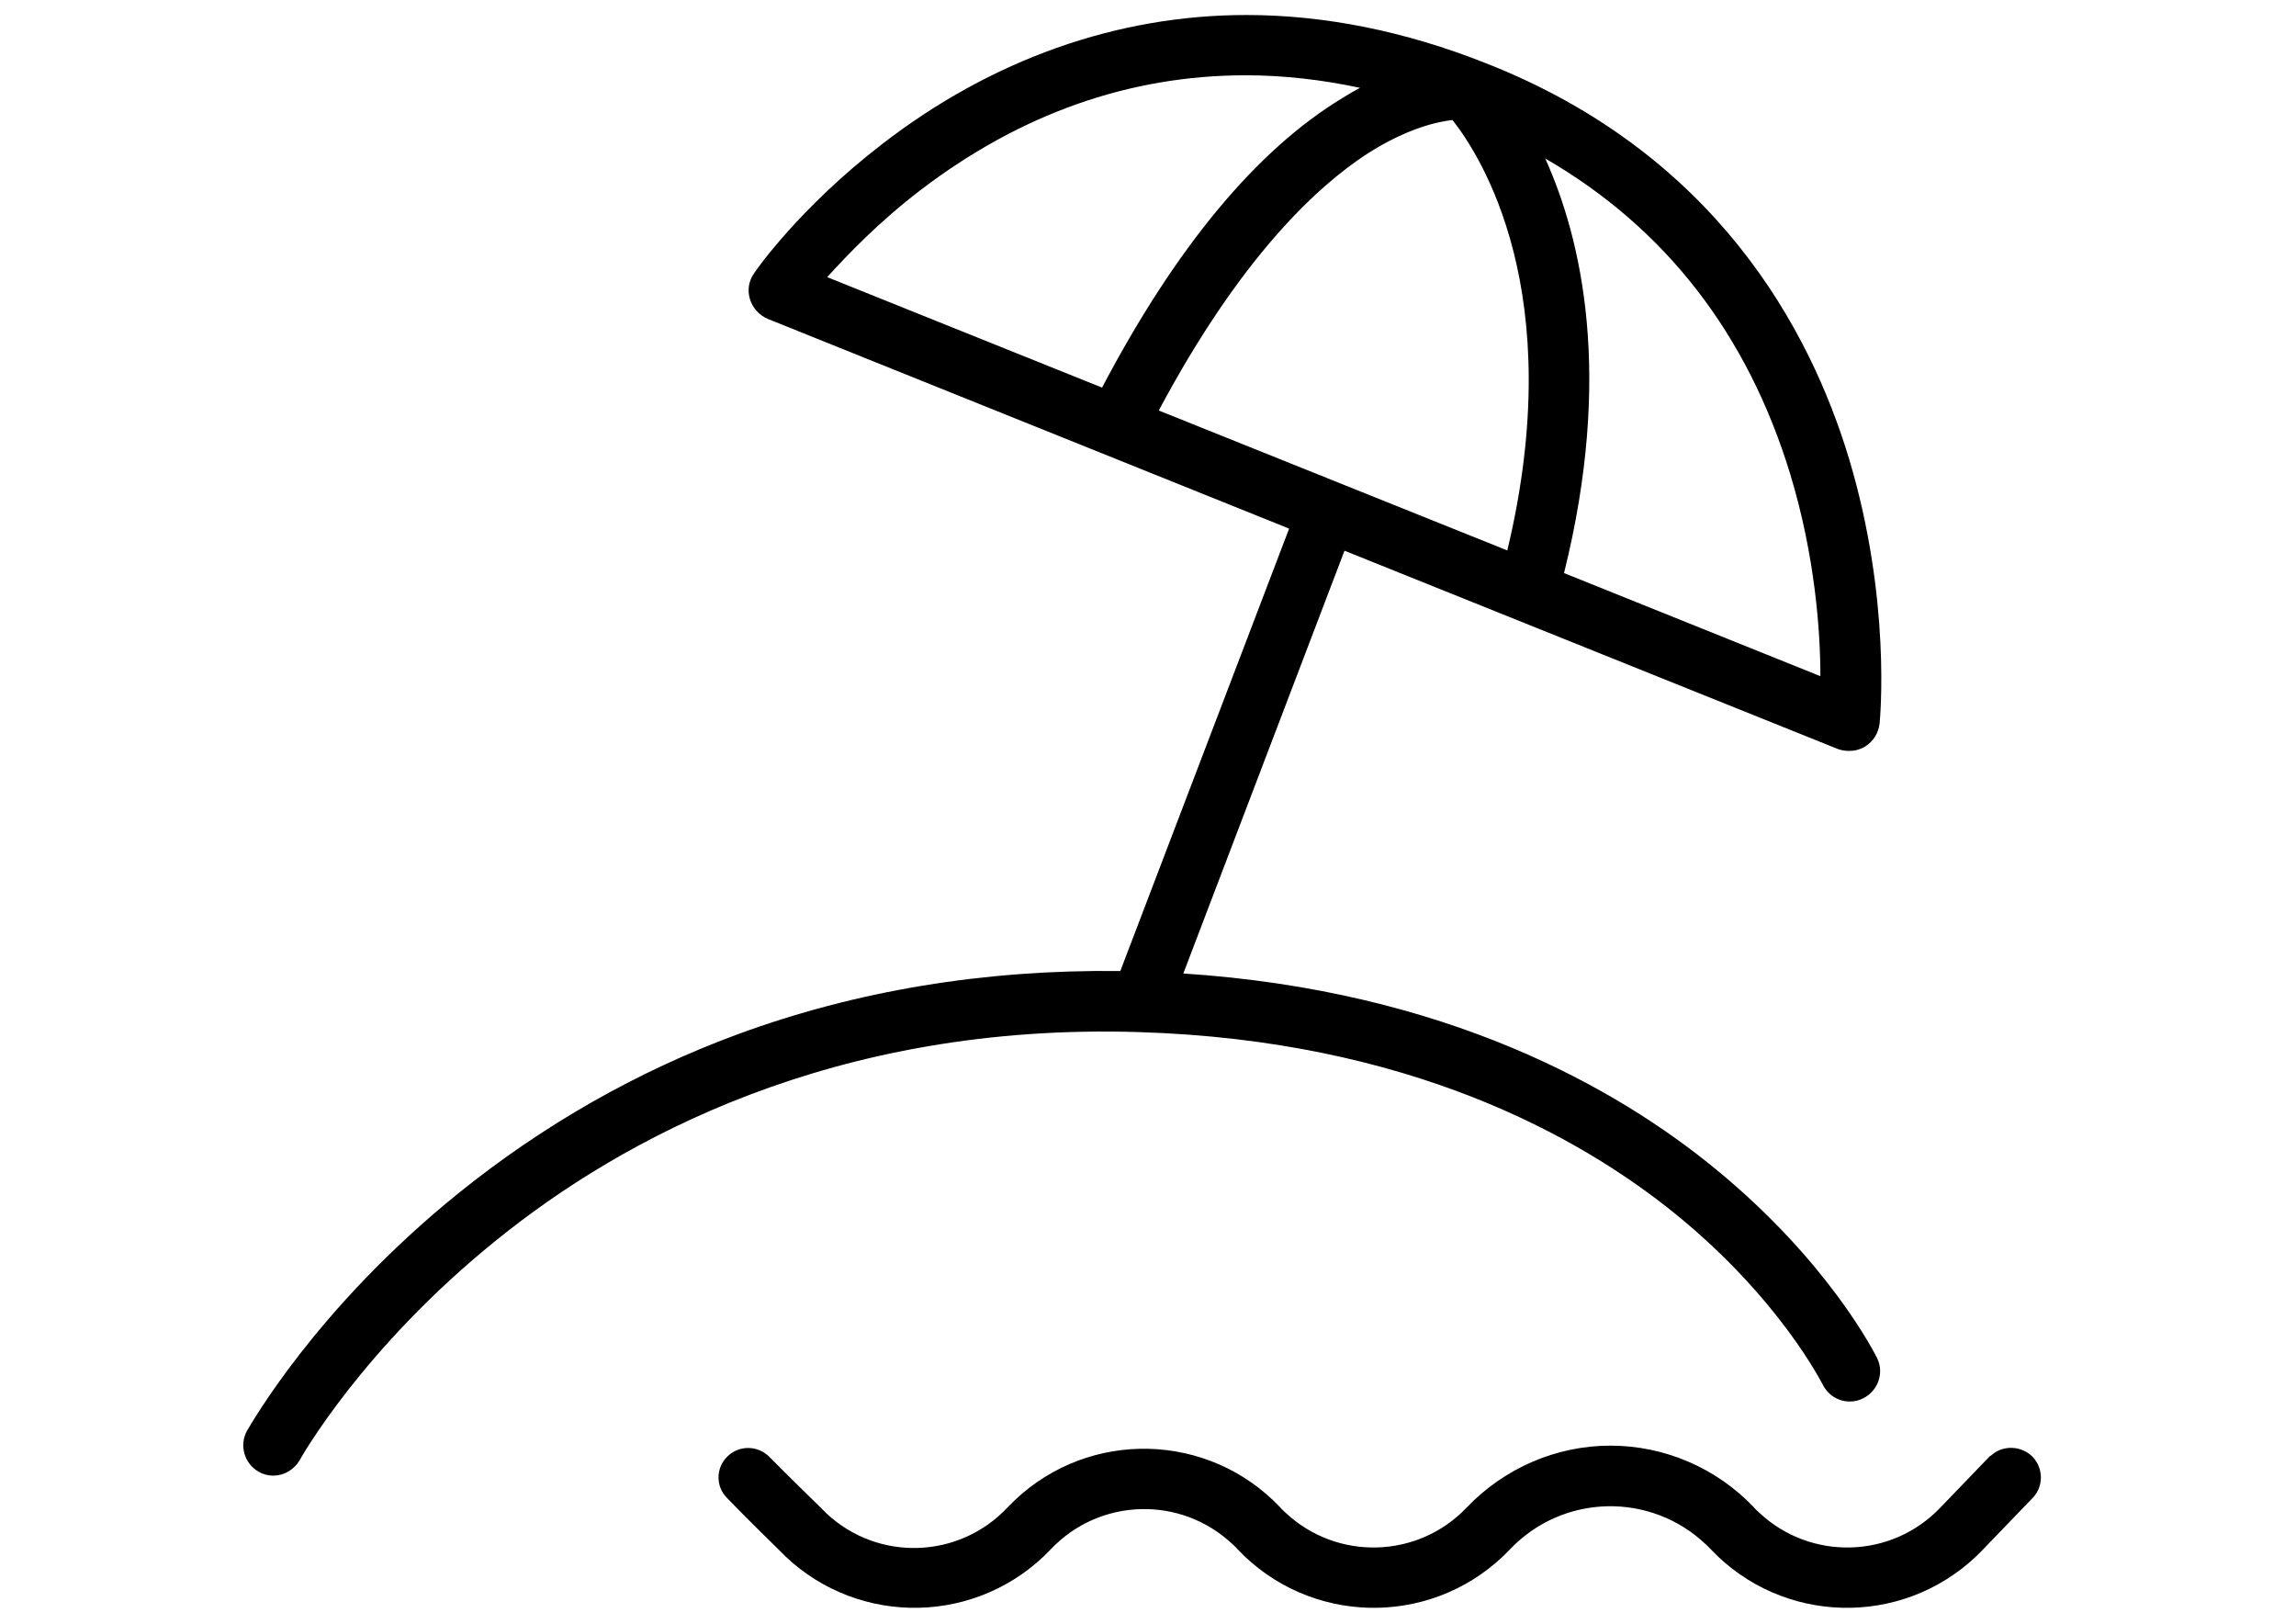
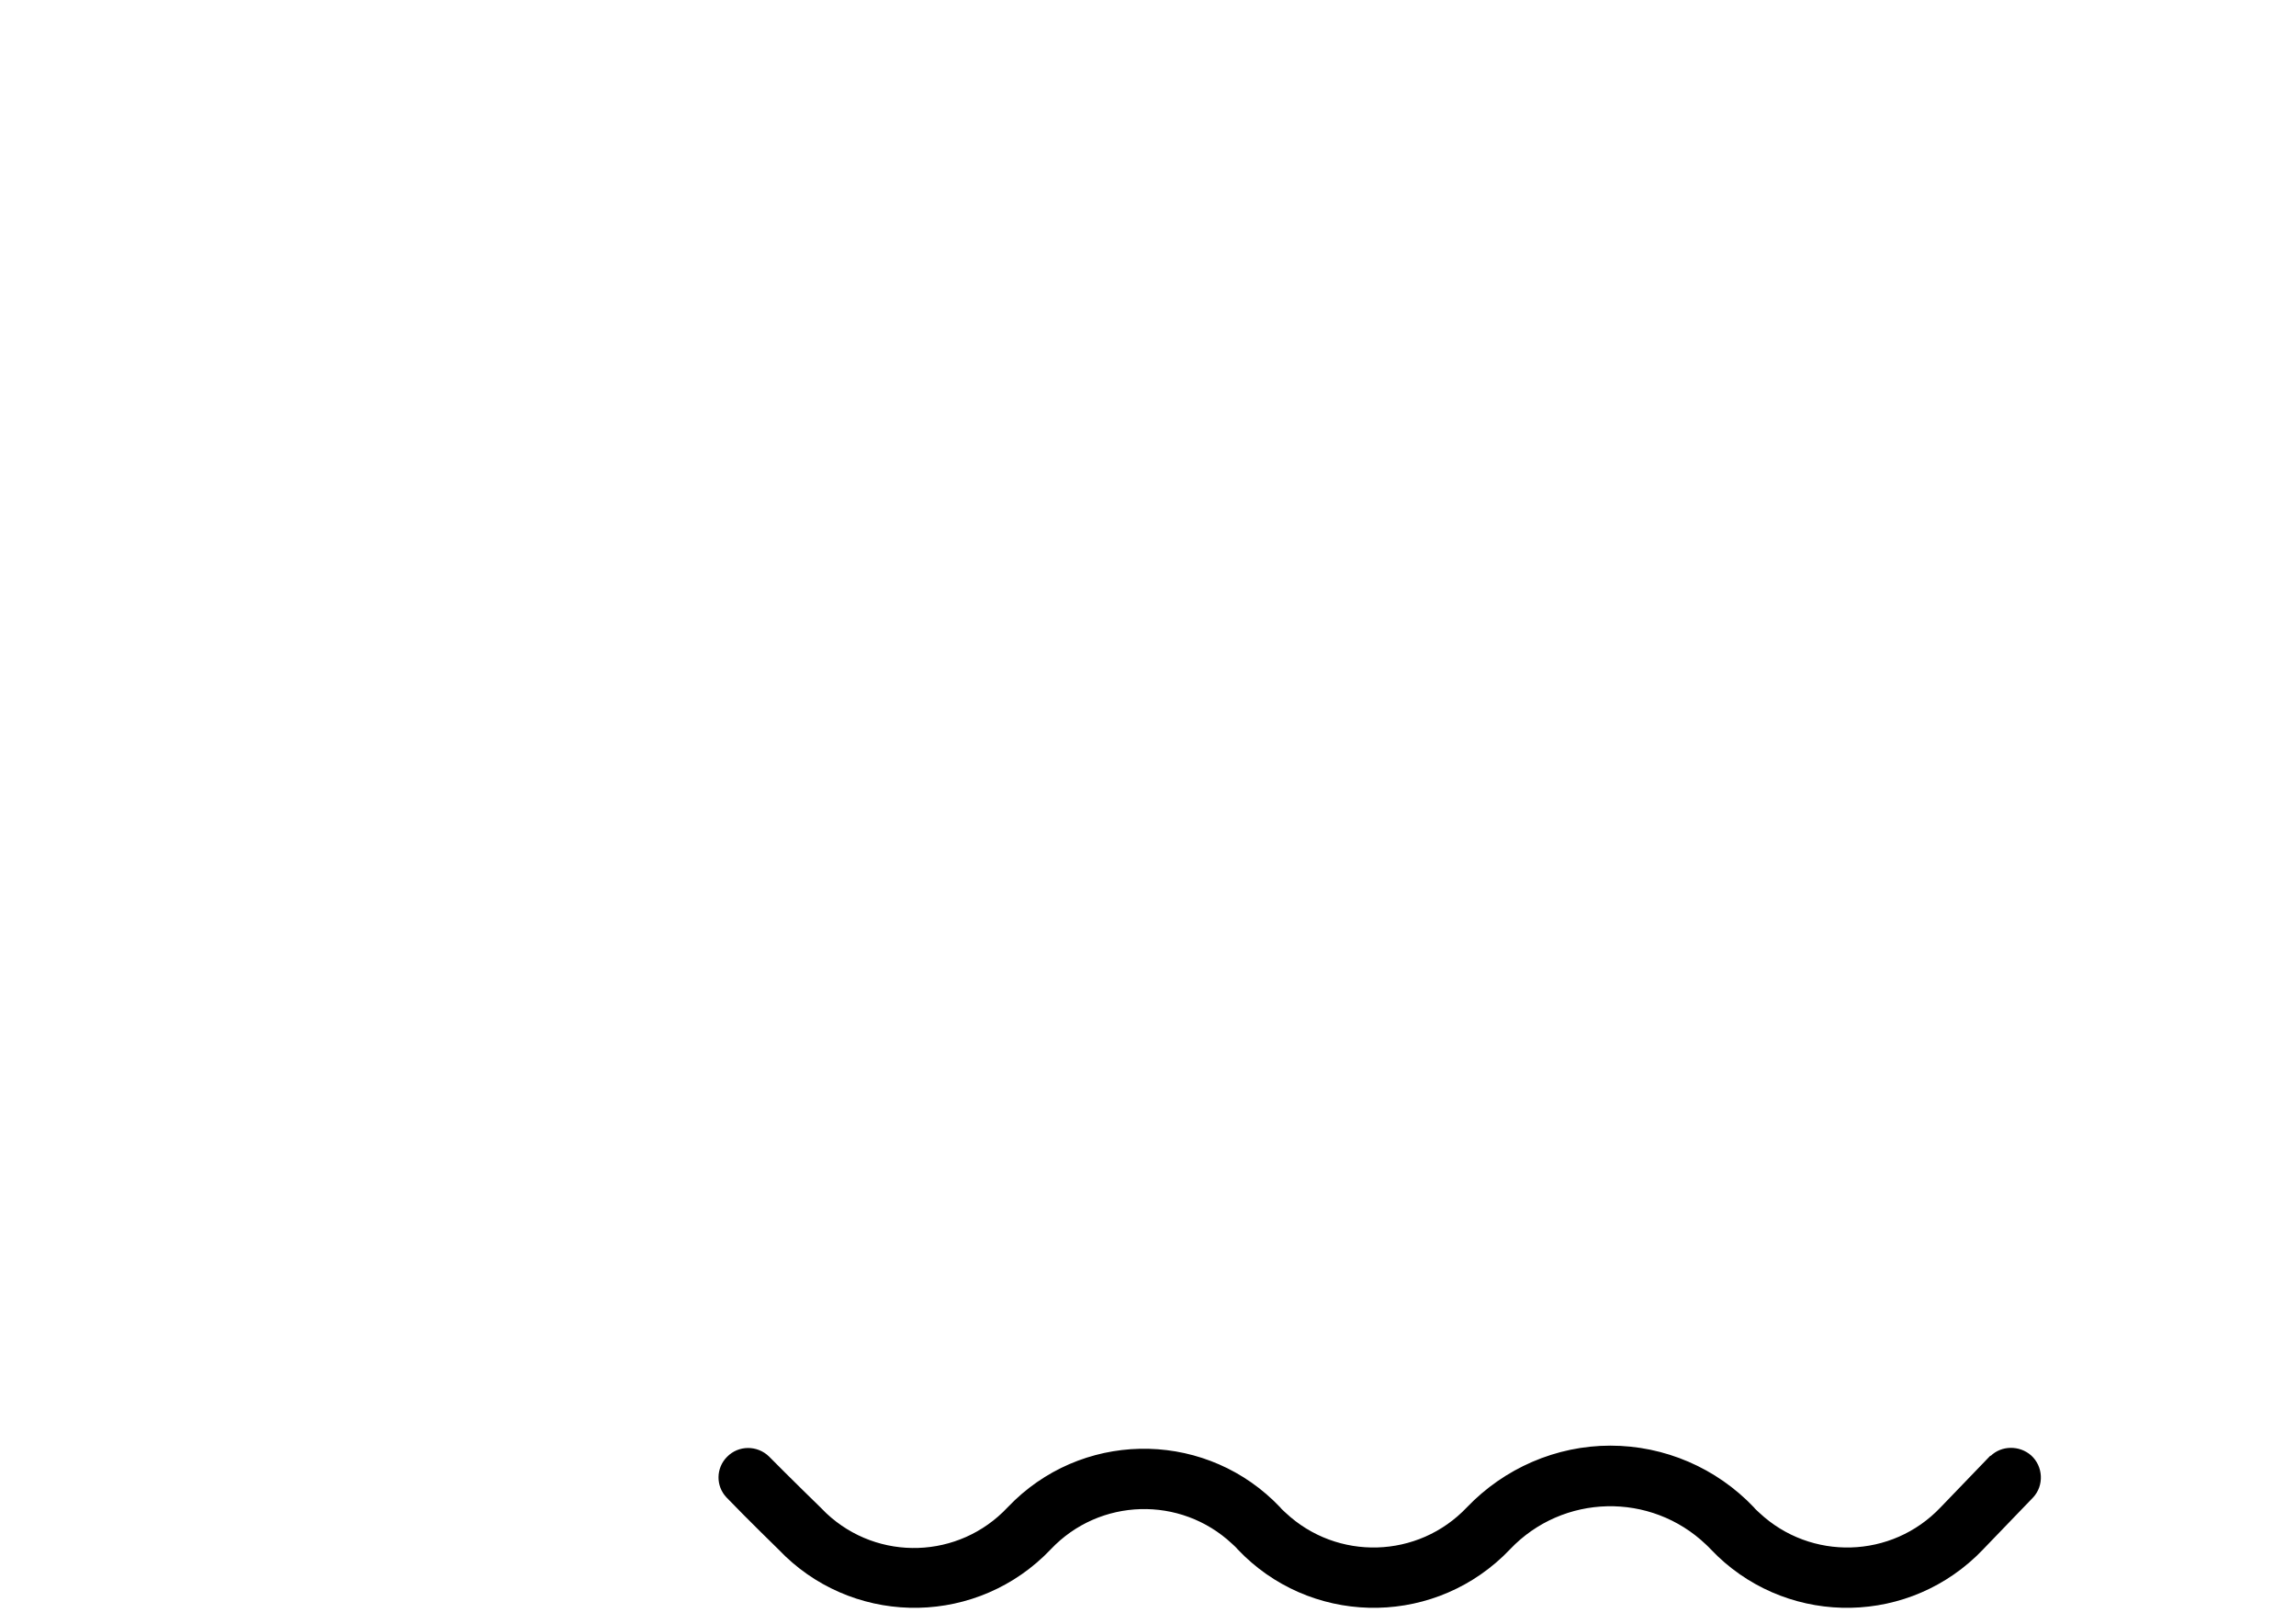
<svg xmlns="http://www.w3.org/2000/svg" id="Слой_1" x="0px" y="0px" viewBox="0 0 841.9 595.3" xml:space="preserve">
  <title>log_Монтажная область 11</title>
  <path d="M729.9,533.6l-18.3,19c-17.9,18.9-47.6,19.7-66.5,2c-0.6-0.6-1.4-1.2-2-2c-13.7-14.4-32.7-22.6-52.6-22.6l0,0 c-19.9,0-38.9,8.3-52.6,22.6c-17.9,18.9-47.6,19.7-66.5,2c-0.6-0.6-1.4-1.2-2-2c-26.2-27.6-69.7-28.7-97.3-2.6 c-0.9,0.9-1.7,1.7-2.6,2.6c-17.8,19-47.5,20-66.5,2.2c-0.7-0.7-1.5-1.5-2.2-2.2c0,0-11.2-10.9-18.8-18.6c-4.3-4.2-11.2-4.2-15.4,0.1 c-4.1,4.1-4.2,10.7-0.2,14.9c7.6,7.9,19,19,19,19c26.2,27.6,69.7,28.7,97.3,2.6c0.9-0.9,1.7-1.7,2.6-2.6c17.9-18.9,47.6-19.7,66.5-2 c0.6,0.6,1.4,1.2,2,2c26.2,27.6,69.7,28.7,97.3,2.6c0.9-0.9,1.7-1.7,2.6-2.6c19.4-20.4,51.6-21.1,71.9-1.7c0.6,0.6,1.2,1.1,1.7,1.7 c26.2,27.6,69.7,28.7,97.3,2.6c0.9-0.9,1.7-1.7,2.6-2.6l18.3-19c4.1-4.4,3.7-11.4-0.7-15.4c-4.3-3.8-10.9-3.7-14.9,0.2L729.9,533.6z " />
-   <path d="M629.2,428.7c-36.1-29.7-98.9-65.5-195.3-71.8l59.1-155l63.2,25.4l0,0l117.7,47.3c1.4,0.5,2.7,0.7,4.2,0.7 c2,0,3.9-0.5,5.8-1.6c3-1.9,4.9-4.9,5.3-8.4c0.2-1.9,4.3-45.3-11.1-96.8c-14.4-48-49.2-112.3-133.2-145.3 C515.2,11.4,485.6,5.5,457,5.5c-47.3,0-93.4,16.3-133.5,47.3c-30.2,23.2-46.4,46.4-47,47.4c-2,2.8-2.5,6.3-1.5,9.5 c1,3.2,3.3,5.8,6.5,7.2l191.2,76.9L410.8,356c-49.7-0.6-97,7.2-140.6,23.3c-36.8,13.6-71.1,33.2-101.9,58 c-52.6,42.4-76.6,85.5-77.7,87.2c-3,5.4-1,12.1,4.3,15.1c1.7,1,3.6,1.4,5.3,1.4c3.9,0,7.6-2.1,9.7-5.7c0.2-0.4,22.9-41,72.2-80.7 c45.5-36.8,123.4-79.8,235.9-76.2c98.3,3.1,161,38,196.4,66.7c38.4,31.2,53.7,62.2,53.9,62.4c2.7,5.6,9.3,7.9,14.8,5.2 s7.9-9.3,5.2-14.8C687.5,496.4,670.9,462.9,629.2,428.7z M532.6,44c10.1,12.8,42.8,63,20.1,157.8l-127.8-51.3 c29.9-56.1,58-82.2,76.7-94.3C516.1,47,527.1,44.6,532.6,44z M656.5,174c9.1,30.1,11,57.6,11,73.9l-94-37.8 c18-72.4,6.5-122.4-6.9-152C610.7,83.6,640.8,122.5,656.5,174z M337.4,69.8c36.6-28,76.7-42.2,119.4-42.2c13.8,0,27.8,1.6,41.9,4.6 c-2.1,1.1-4.2,2.3-6.4,3.7c-31.6,19.1-61.2,54.9-88.2,106.2l-100.8-40.5C310.7,93.5,322.1,81.5,337.4,69.8z" />
</svg>